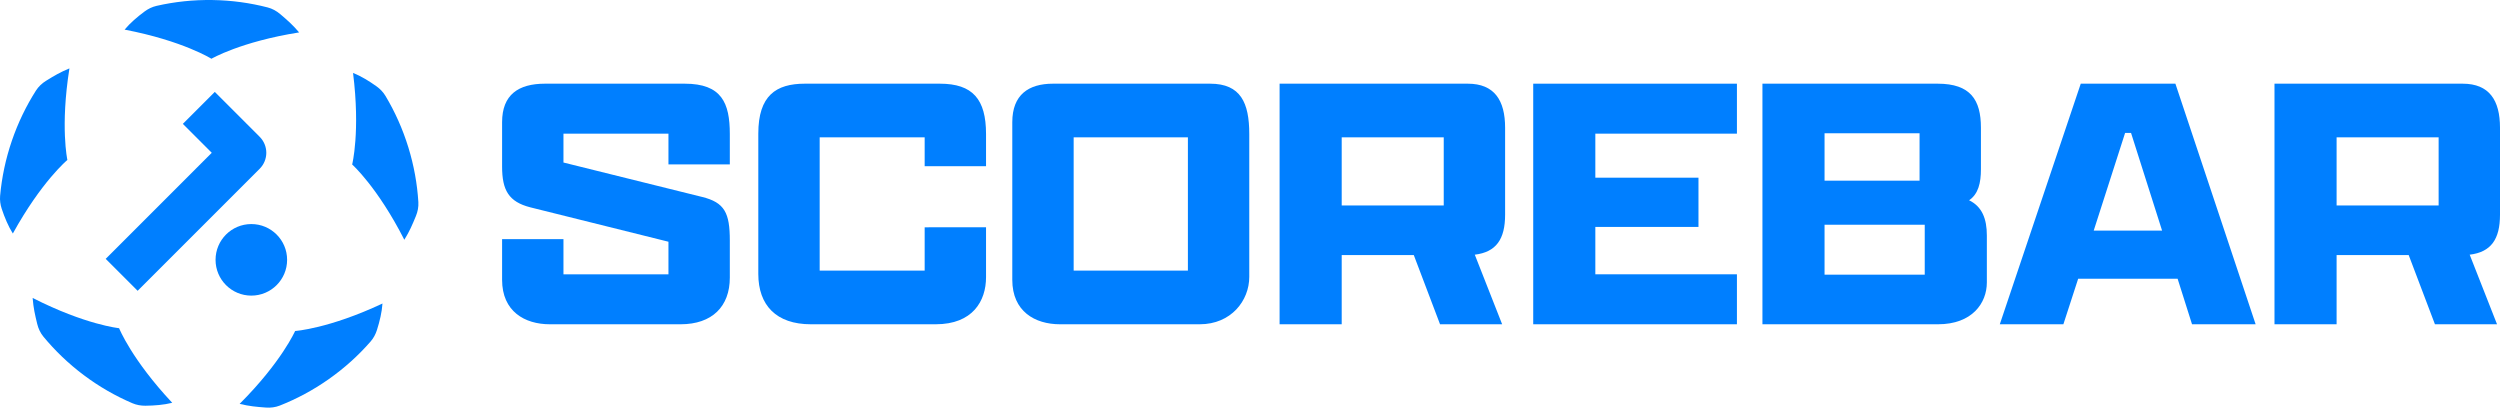
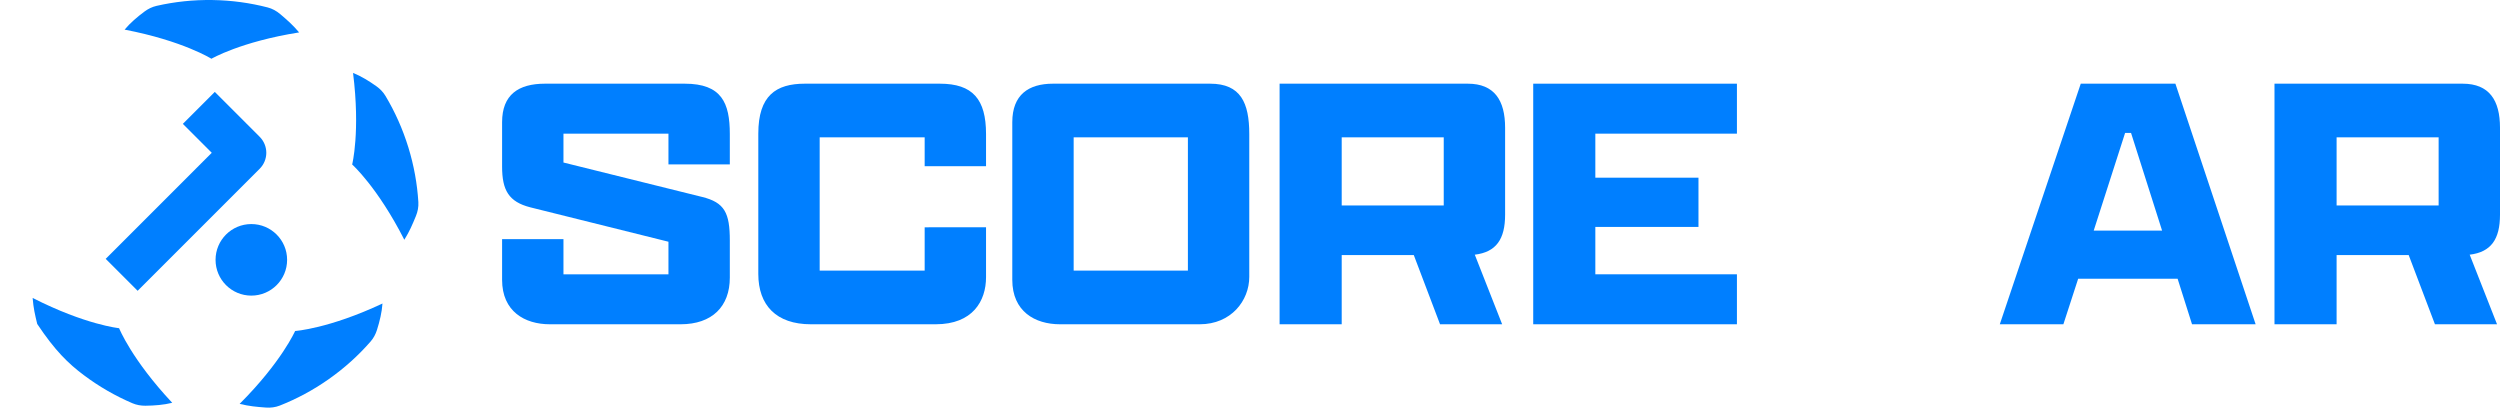
<svg xmlns="http://www.w3.org/2000/svg" viewBox="0 0 239 40" fill="none">
  <path d="M69.771 26.541C69.771 29.302 68.075 31 65.07 31H52.559C50.156 31 48 29.762 48 26.754V22.861H53.867V26.223H63.904V23.109L50.686 19.818C48.636 19.287 48 18.191 48 15.926V11.68C48 9.062 49.555 8 52.1 8H65.459C68.993 8 69.771 9.84 69.771 12.812V15.714H63.904V12.777H53.867V15.537L67.12 18.827C69.276 19.358 69.771 20.349 69.771 23.003L69.771 26.541Z" fill="#007FFF" />
  <path d="M94.265 21.729V26.506C94.265 28.771 92.993 31 89.458 31H77.512C74.225 31 72.494 29.195 72.494 26.188V12.777C72.494 9.132 74.19 8 76.947 8H89.847C92.993 8 94.265 9.486 94.265 12.812V15.891H88.398V13.131H78.361V25.869H88.398V21.73L94.265 21.729Z" fill="#007FFF" />
  <path d="M96.775 26.754V11.68C96.775 9.062 98.331 8 100.663 8H115.684C118.617 8 119.43 9.84 119.43 12.812V26.471C119.43 28.735 117.698 31 114.694 31H101.335C98.931 31 96.775 29.762 96.775 26.754ZM113.563 25.869V13.131H102.642V25.869H113.563Z" fill="#007FFF" />
  <path d="M122.329 31V8H140.319C142.863 8 143.888 9.592 143.888 12.211V20.526C143.888 22.861 143.04 24.1 140.99 24.348L143.605 31H137.668L135.158 24.383H128.267V31H122.329ZM138.021 19.642V13.131H128.267V19.642H138.021Z" fill="#007FFF" />
  <path d="M146.576 8H166.05V12.777H152.514V16.987H162.374V21.694H152.514V26.223H166.05V31H146.576V8Z" fill="#007FFF" />
-   <path d="M185.277 31H168.489V8H185.242C188.387 8 189.377 9.557 189.377 12.211V16.174C189.377 17.483 189.13 18.544 188.246 19.146C189.483 19.747 189.943 20.915 189.943 22.508V27.002C189.943 28.983 188.529 31 185.277 31ZM183.51 17.271V12.741H174.427V17.271H183.51ZM184.005 26.259V21.482H174.427V26.259H184.005Z" fill="#007FFF" />
  <path d="M208.18 26.648H198.673L197.259 31H191.181L198.92 8H207.968L215.638 31H209.558L208.18 26.648ZM200.158 22.048H206.696L203.727 12.706H203.161L200.158 22.048Z" fill="#007FFF" />
  <path d="M217.441 31V8H235.431C237.975 8 239 9.592 239 12.211V20.526C239 22.861 238.152 24.1 236.102 24.348L238.717 31H232.78L230.27 24.383H223.379V31H217.441ZM233.133 19.642V13.131H223.379V19.642H233.133Z" fill="#007FFF" />
  <path d="M24.027 28.261C25.916 28.261 27.448 26.729 27.448 24.84C27.448 22.952 25.916 21.42 24.027 21.42C22.139 21.42 20.607 22.952 20.607 24.84C20.607 26.729 22.139 28.261 24.027 28.261Z" fill="#007FFF" />
  <path d="M13.159 27.801L10.104 24.746L20.244 14.606L17.48 11.842L20.534 8.787L24.826 13.079C25.231 13.484 25.459 14.033 25.459 14.606C25.459 15.179 25.231 15.728 24.826 16.134L13.159 27.801Z" fill="#007FFF" />
  <path d="M36.038 31.544C36.297 30.725 36.51 29.838 36.565 29.017C31.435 31.427 28.213 31.644 28.213 31.644C28.213 31.644 26.916 34.601 22.909 38.61C23.871 38.841 24.483 38.891 25.408 38.962C25.862 38.998 26.325 38.94 26.748 38.773C28.365 38.135 29.933 37.297 31.418 36.254C32.929 35.193 34.269 33.978 35.431 32.647C35.71 32.327 35.91 31.948 36.038 31.544Z" fill="#007FFF" />
-   <path d="M13.898 38.787C14.757 38.78 15.666 38.708 16.464 38.507C12.587 34.373 11.385 31.375 11.385 31.375C11.385 31.375 8.172 31.056 3.121 28.484C3.198 29.47 3.34 30.068 3.558 30.97C3.665 31.412 3.863 31.834 4.152 32.185C5.259 33.526 6.54 34.758 7.991 35.848C9.467 36.957 11.036 37.856 12.661 38.55C13.052 38.717 13.474 38.79 13.898 38.787Z" fill="#007FFF" />
-   <path d="M0.168 19.971C0.44 20.786 0.79 21.628 1.227 22.325C3.961 17.36 6.441 15.291 6.441 15.291C6.441 15.291 5.751 12.136 6.637 6.538C5.723 6.916 5.198 7.235 4.408 7.721C4.02 7.96 3.68 8.278 3.435 8.662C2.502 10.129 1.726 11.728 1.138 13.445C0.539 15.192 0.169 16.961 0.011 18.722C-0.027 19.145 0.034 19.569 0.168 19.971Z" fill="#007FFF" />
+   <path d="M13.898 38.787C14.757 38.78 15.666 38.708 16.464 38.507C12.587 34.373 11.385 31.375 11.385 31.375C11.385 31.375 8.172 31.056 3.121 28.484C3.198 29.47 3.34 30.068 3.558 30.97C5.259 33.526 6.54 34.758 7.991 35.848C9.467 36.957 11.036 37.856 12.661 38.55C13.052 38.717 13.474 38.79 13.898 38.787Z" fill="#007FFF" />
  <path d="M13.822 1.098C13.132 1.608 12.439 2.201 11.912 2.832C17.478 3.898 20.212 5.617 20.212 5.617C20.212 5.617 22.999 3.987 28.597 3.099C27.955 2.346 27.489 1.946 26.783 1.344C26.436 1.049 26.028 0.824 25.587 0.71C23.904 0.276 22.144 0.032 20.329 0.003C18.483 -0.027 16.685 0.168 14.962 0.562C14.548 0.657 14.164 0.846 13.822 1.098Z" fill="#007FFF" />
  <path d="M35.991 8.251C35.292 7.752 34.514 7.276 33.751 6.97C34.457 12.594 33.667 15.725 33.667 15.725C33.667 15.725 36.079 17.872 38.654 22.921C39.171 22.078 39.407 21.512 39.761 20.654C39.935 20.233 40.023 19.775 39.995 19.321C39.888 17.586 39.576 15.836 39.043 14.101C38.5 12.336 37.759 10.687 36.852 9.17C36.634 8.805 36.336 8.498 35.991 8.251Z" fill="#007FFF" />
</svg>